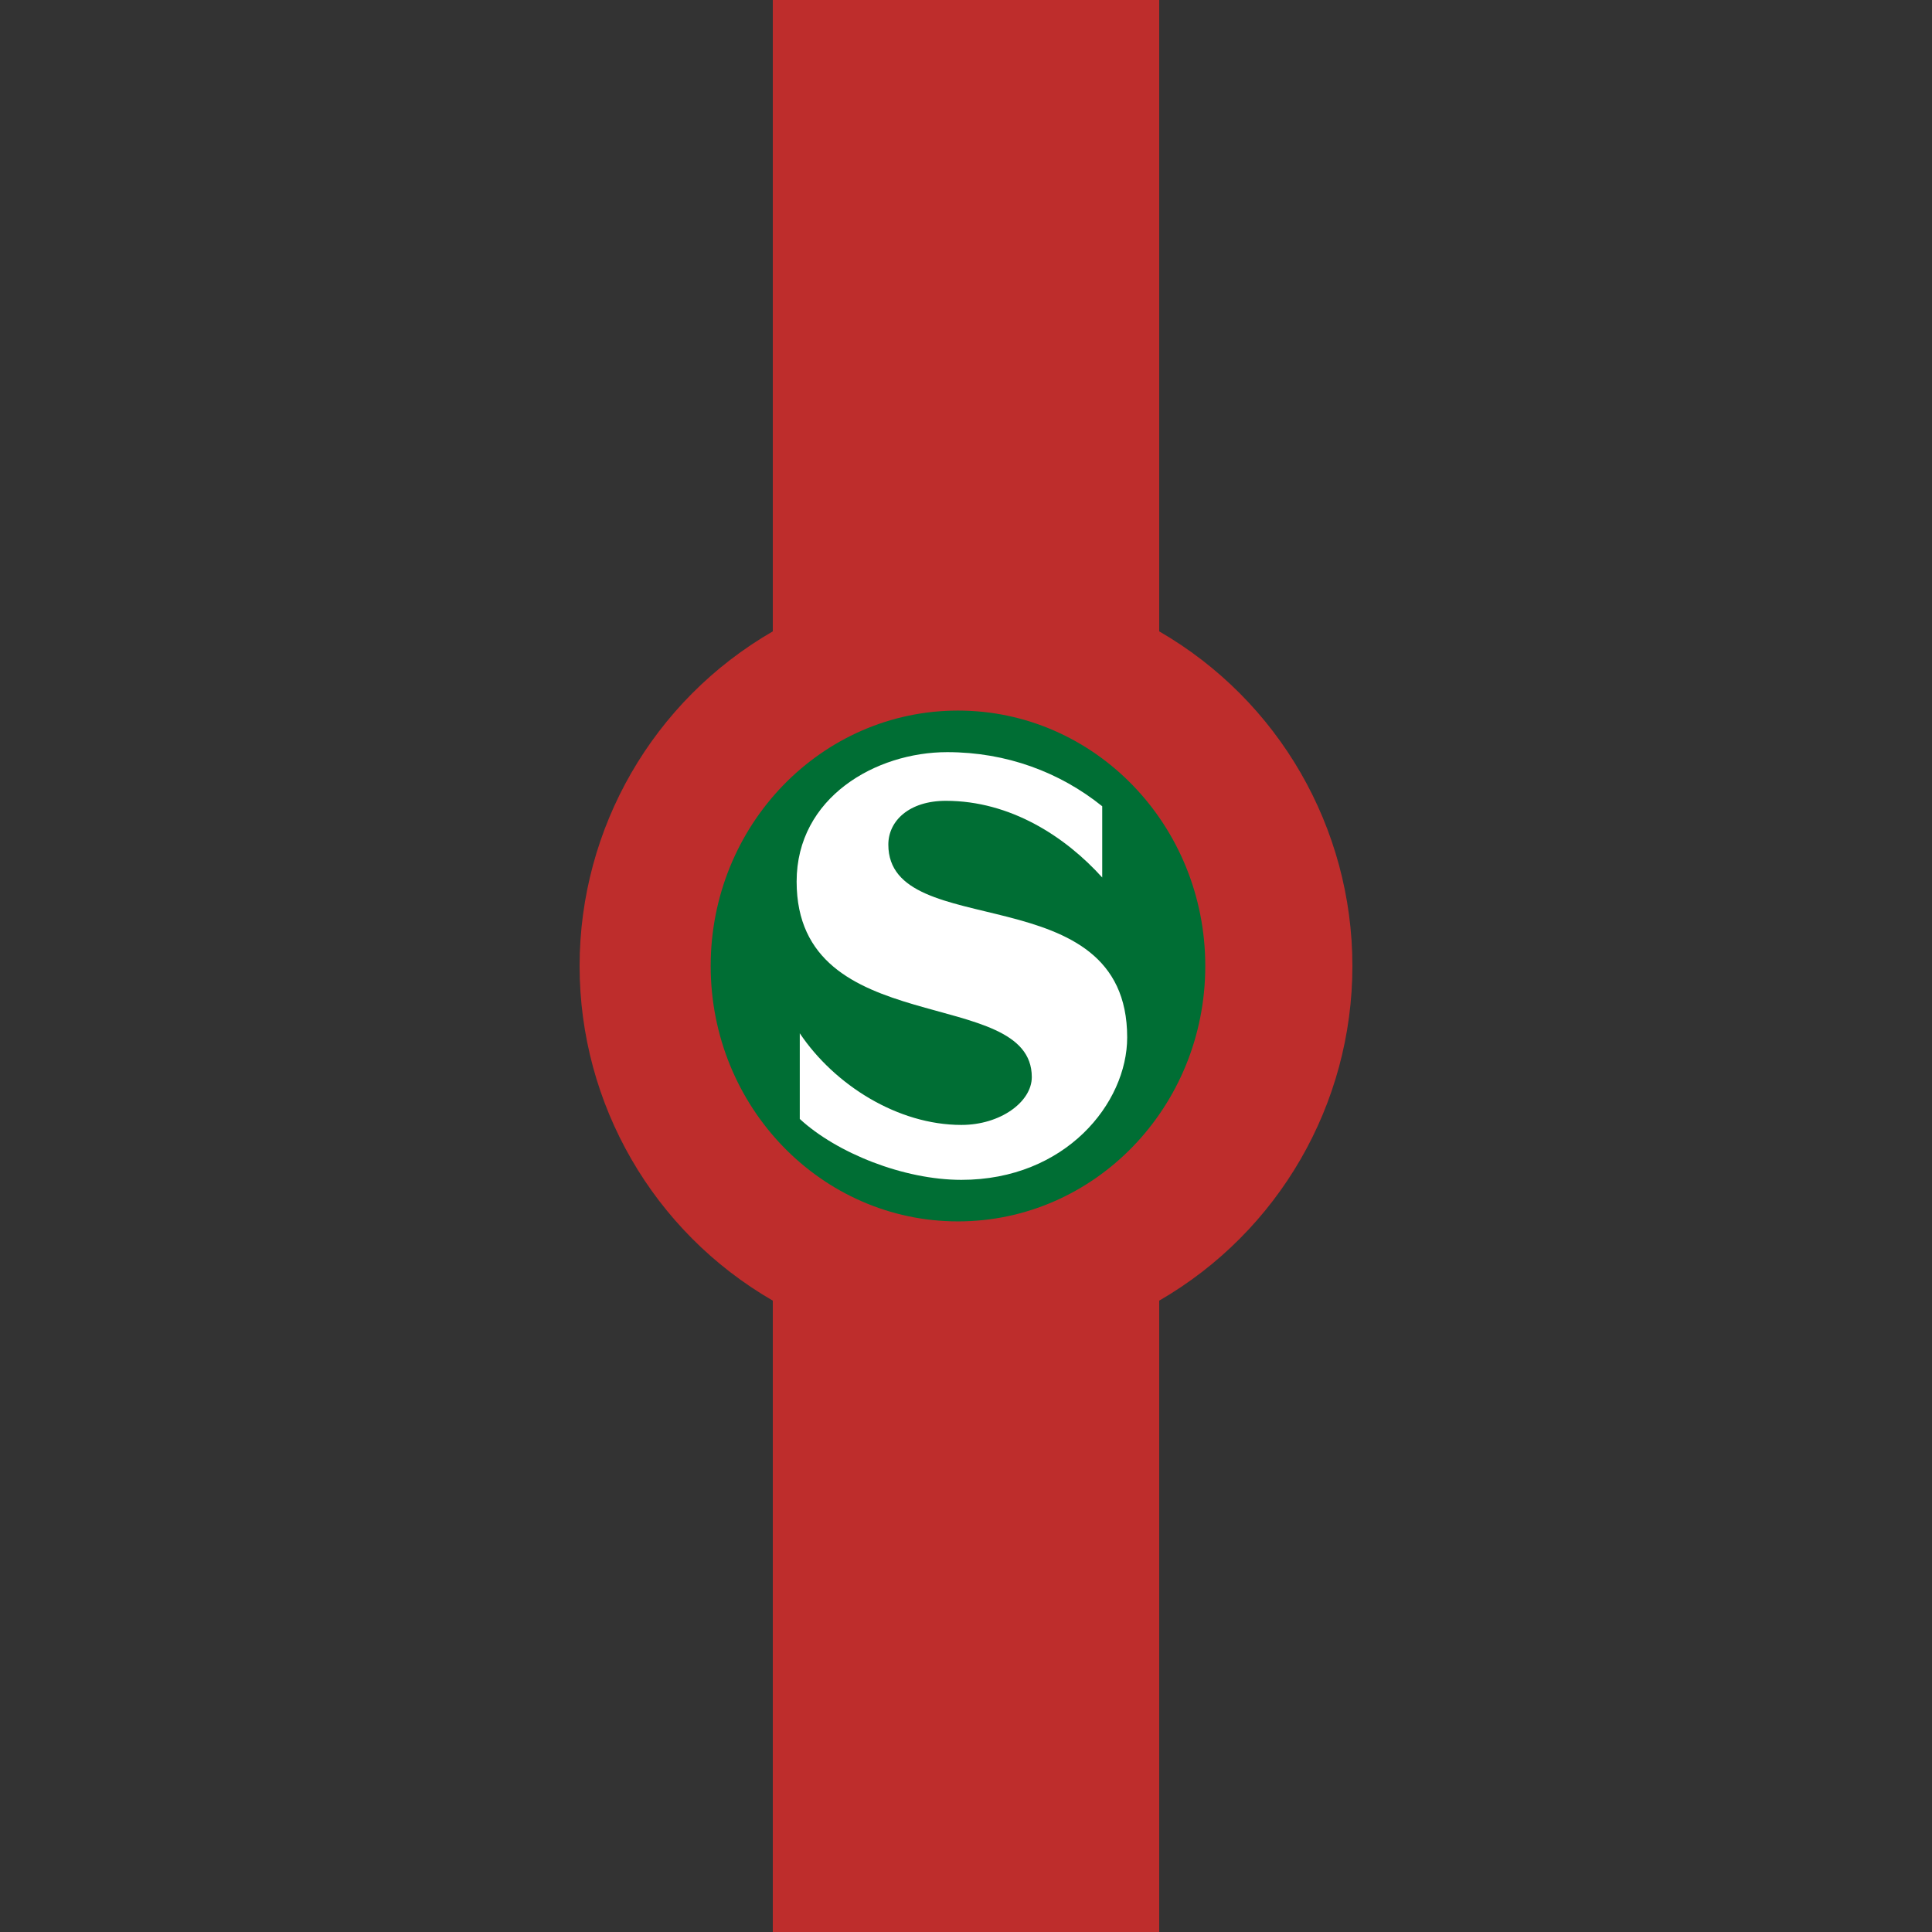
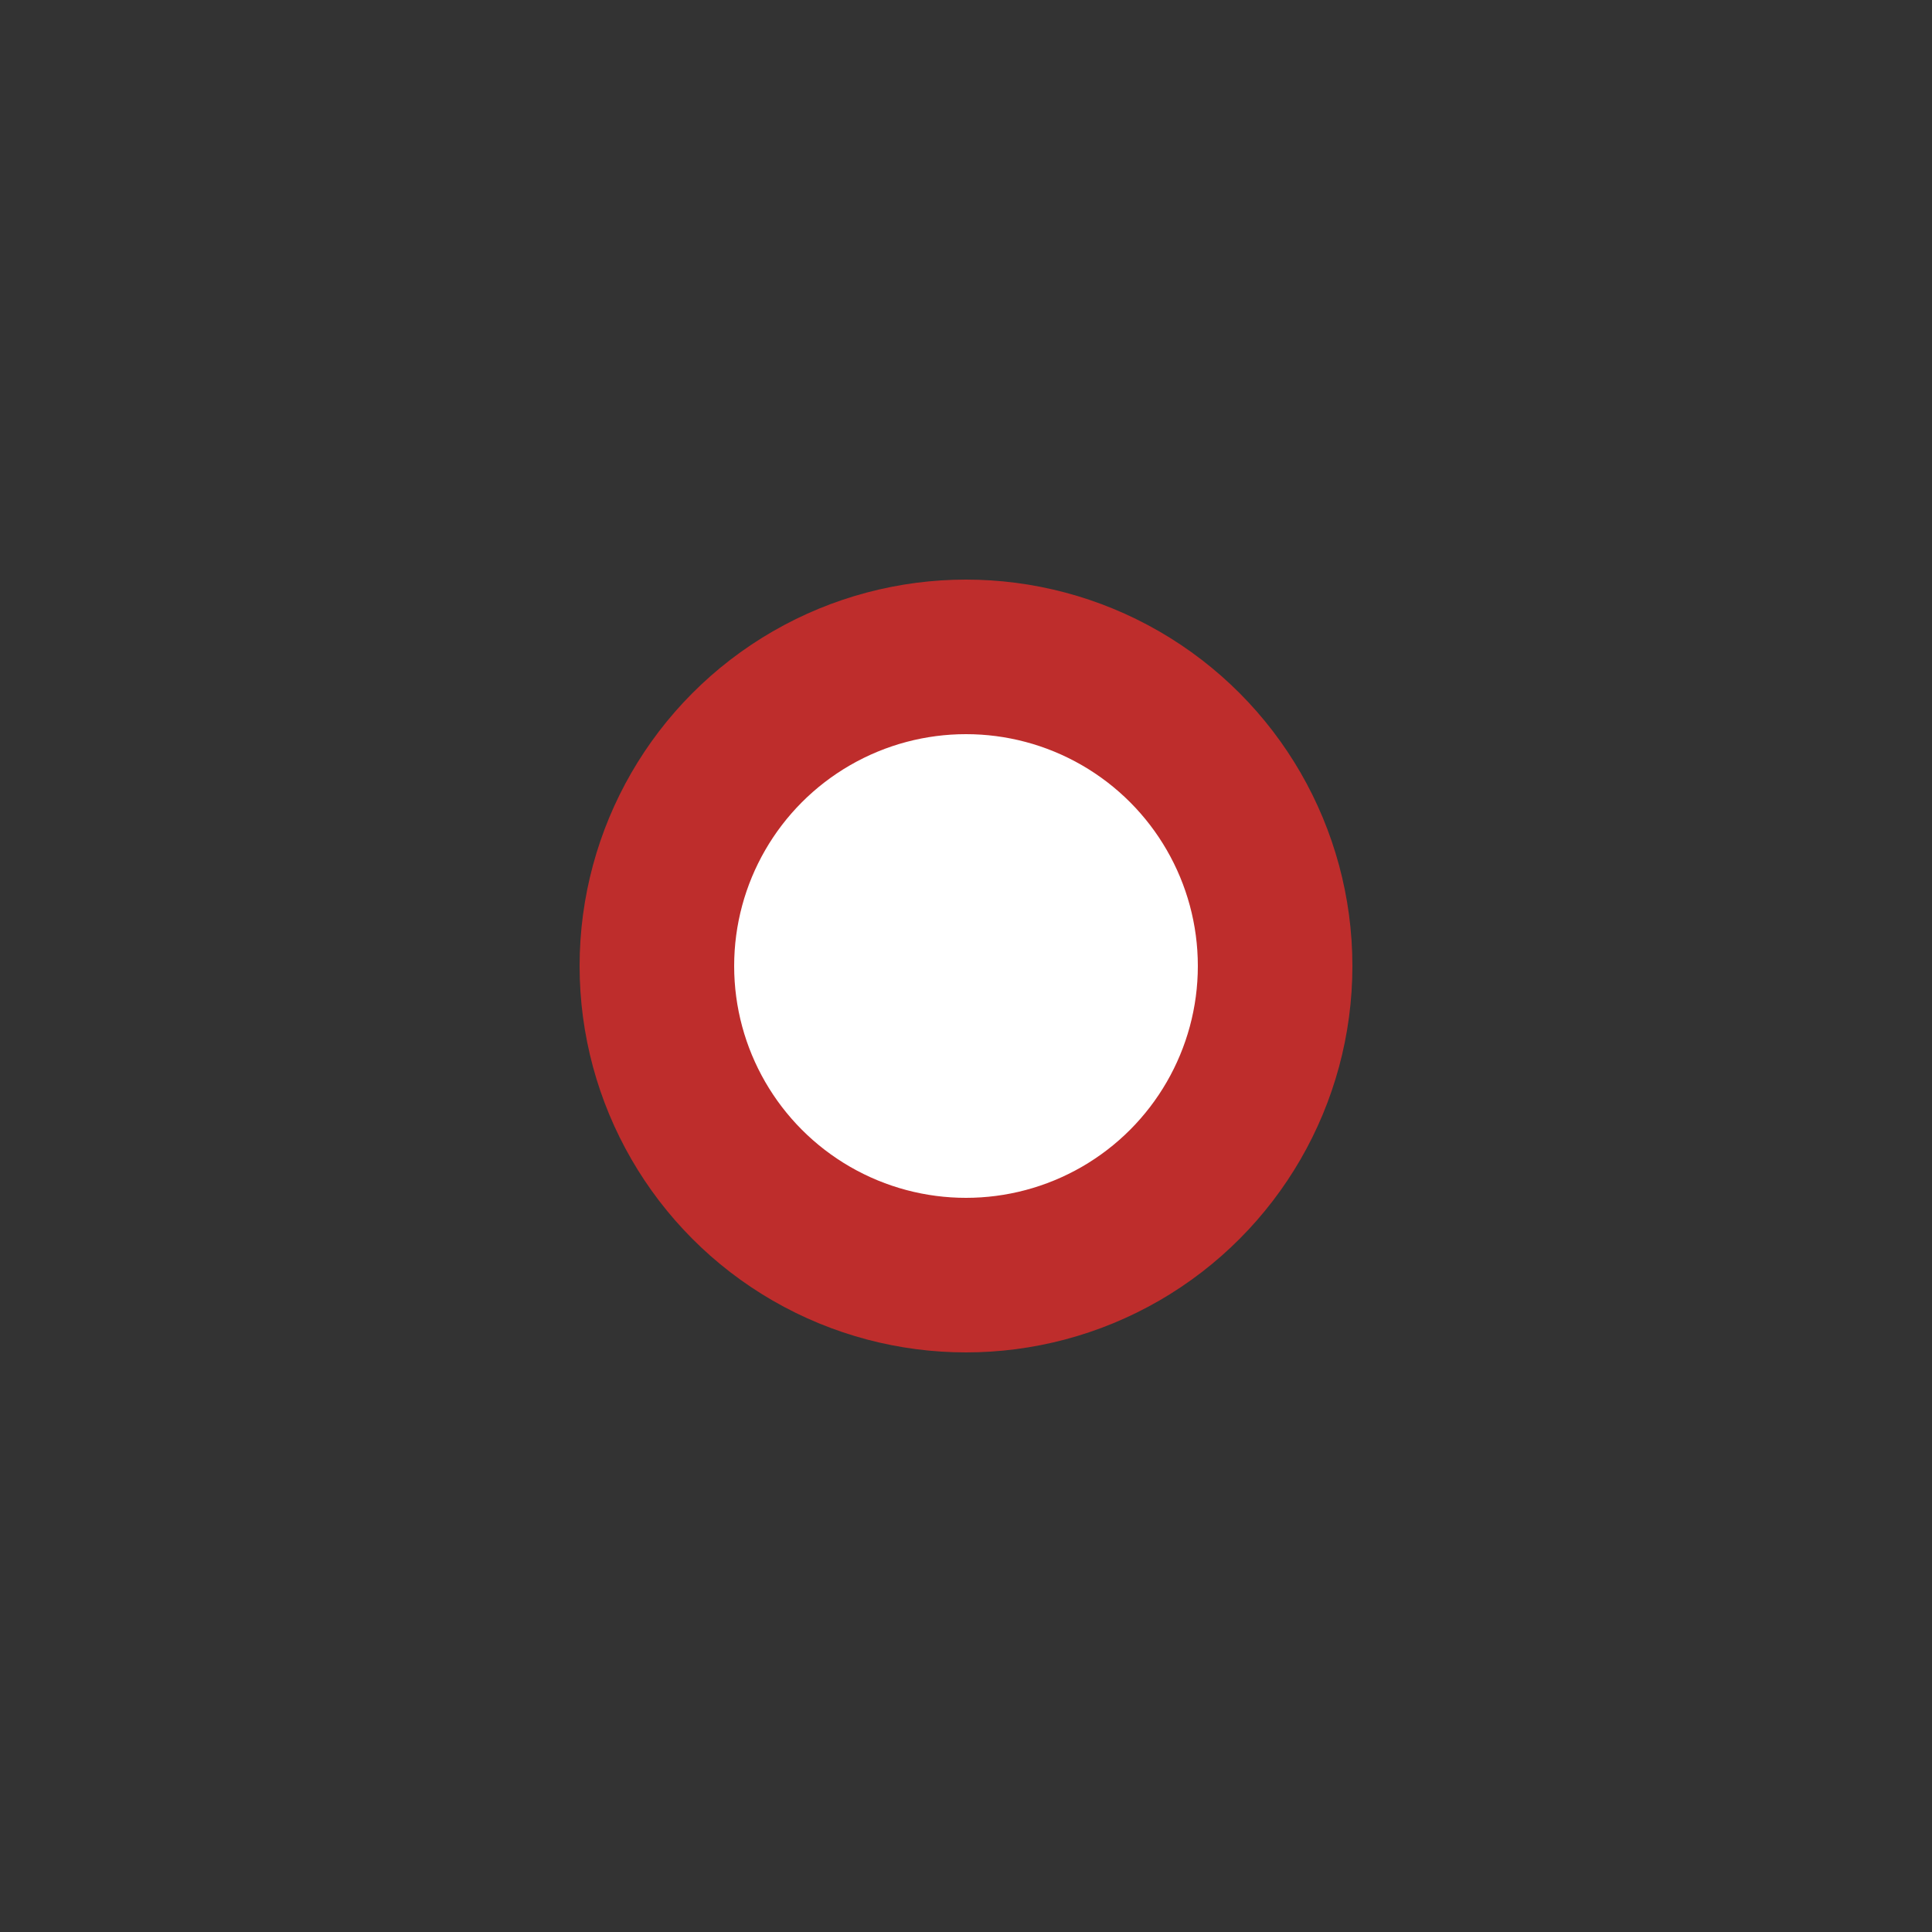
<svg xmlns="http://www.w3.org/2000/svg" xmlns:ns1="http://www.inkscape.org/namespaces/inkscape" xmlns:ns2="http://sodipodi.sourceforge.net/DTD/sodipodi-0.dtd" width="500" height="500" viewBox="0 0 500 500" id="svg2834" version="1.1" ns1:version="0.47 r22583" ns2:docname="BSicon_BST.svg">
  <rect x="0" y="0" width="500" height="500" fill="#333333" stroke="none" />
  <defs id="defs2846">
    <ns1:perspective ns2:type="inkscape:persp3d" ns1:vp_x="0 : 250 : 1" ns1:vp_y="0 : 1000 : 0" ns1:vp_z="500 : 250 : 1" ns1:persp3d-origin="250 : 166.66667 : 1" id="perspective2850" />
    <ns1:perspective id="perspective2868" ns1:persp3d-origin="0.5 : 0.33333333 : 1" ns1:vp_z="1 : 0.5 : 1" ns1:vp_y="0 : 1000 : 0" ns1:vp_x="0 : 0.5 : 1" ns2:type="inkscape:persp3d" />
    <ns1:perspective id="perspective2881" ns1:persp3d-origin="0.5 : 0.33333333 : 1" ns1:vp_z="1 : 0.5 : 1" ns1:vp_y="0 : 1000 : 0" ns1:vp_x="0 : 0.5 : 1" ns2:type="inkscape:persp3d" />
  </defs>
  <ns2:namedview pagecolor="#ffffff" bordercolor="#666666" borderopacity="1" objecttolerance="10" gridtolerance="10" guidetolerance="10" ns1:pageopacity="0" ns1:pageshadow="2" ns1:window-width="1024" ns1:window-height="712" id="namedview2844" showgrid="false" ns1:zoom="0.472" ns1:cx="250" ns1:cy="250" ns1:window-x="-4" ns1:window-y="-4" ns1:window-maximized="1" ns1:current-layer="svg2834" />
  <title id="title2836">BSicon Haltepunkt mit S-Bahn-Halt</title>
  <g stroke="none" fill="none" id="g2838">
-     <path d="M 250,0 L 250,500" style="stroke:#be2d2c;stroke-width:100;" id="path2840" />
    <circle cx="250" cy="250" r="80" style="stroke:#be2d2c;stroke-width:40;fill:#ffffff;" id="circle2842" />
  </g>
-   <circle cx="250" cy="250" r="100" id="circle2848" ns2:cx="250" ns2:cy="250" ns2:rx="100" ns2:ry="100" transform="matrix(0.64,0,0,0.661,87.924,84.746)" style="fill:#006e34" />
-   <path d="m 229.9,218.58 c 0,-6.122 5.372,-11.329 14.892,-11.329 16.728,0 30.941,9.289 40.461,19.844 l 0,-18.437 c -10.948,-8.796 -24.753,-14.003 -40.121,-14.003 -18.428,0 -38.965,11.681 -38.965,33.495 0,41.447 60.861,26.599 60.861,50.595 0,6.404 -8.092,12.385 -18.224,12.385 -16.456,0 -32.845,-10.344 -41.821,-23.714 l 0,22.166 c 9.52,8.796 26.861,15.763 41.821,15.763 26.929,0 42.909,-19.844 42.909,-36.873 0,-42.292 -61.813,-24.207 -61.813,-49.891 z" id="path2850" style="fill:#ffffff;fill-opacity:1" />
</svg>